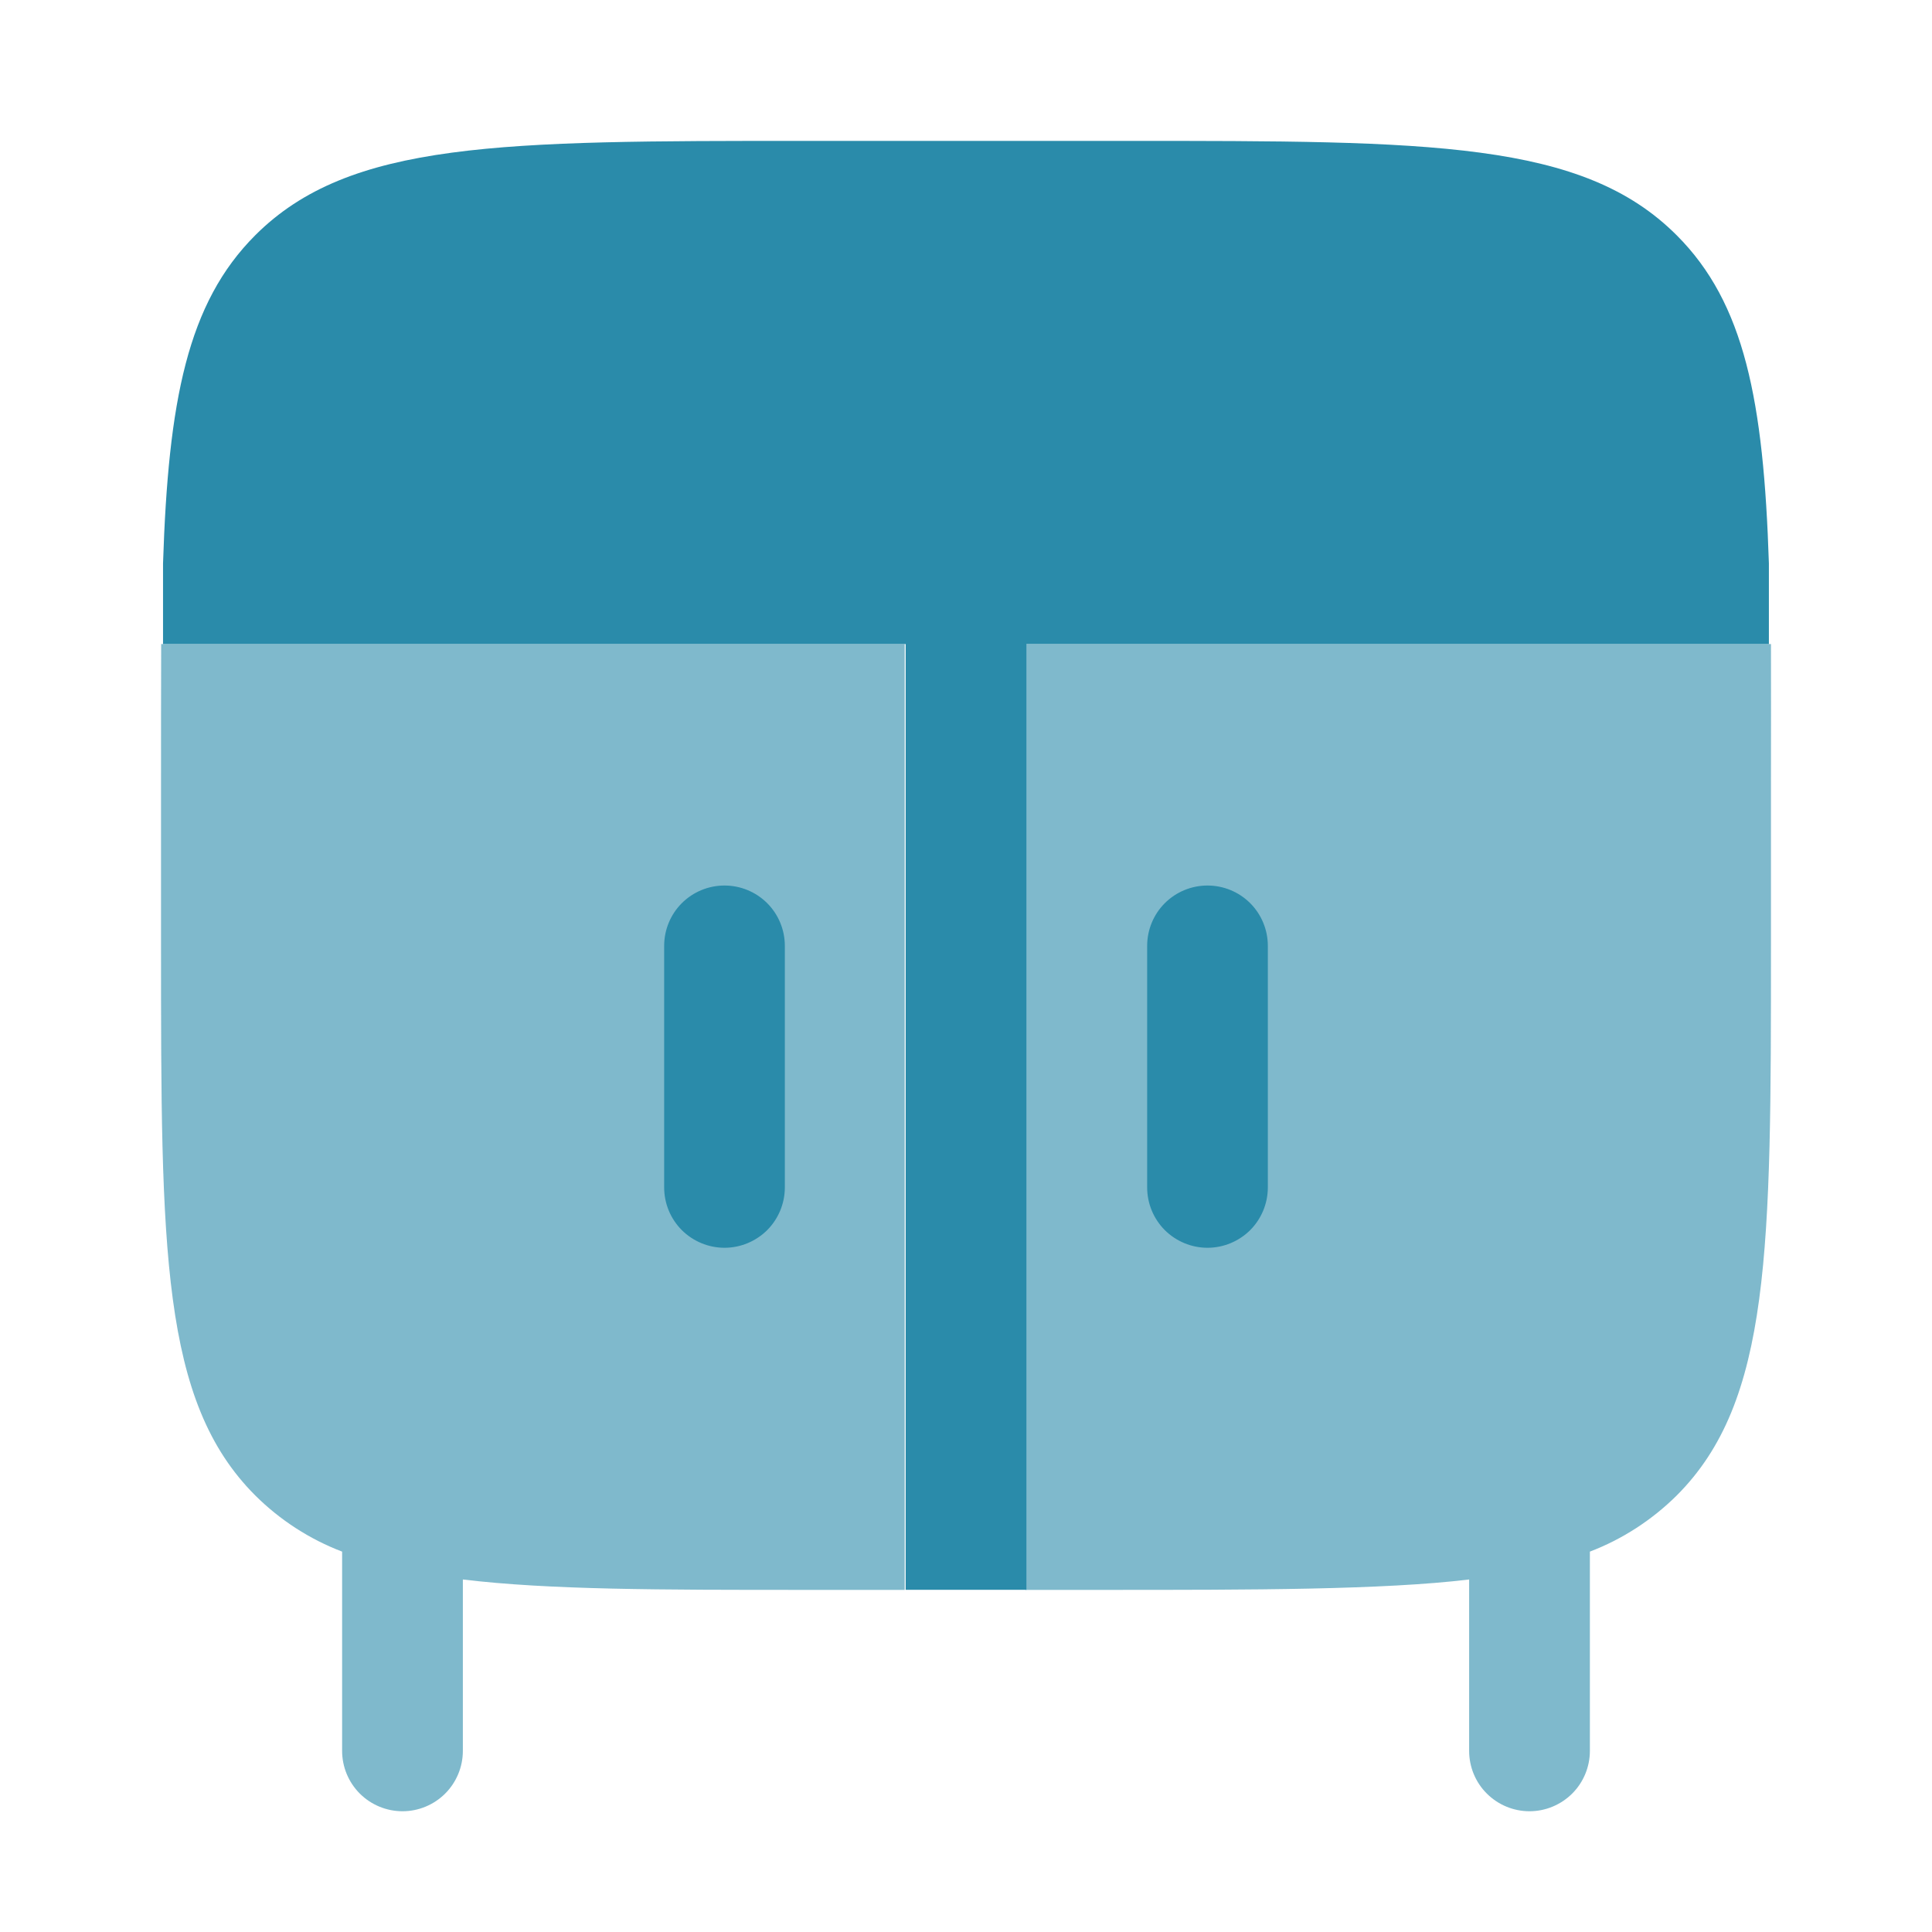
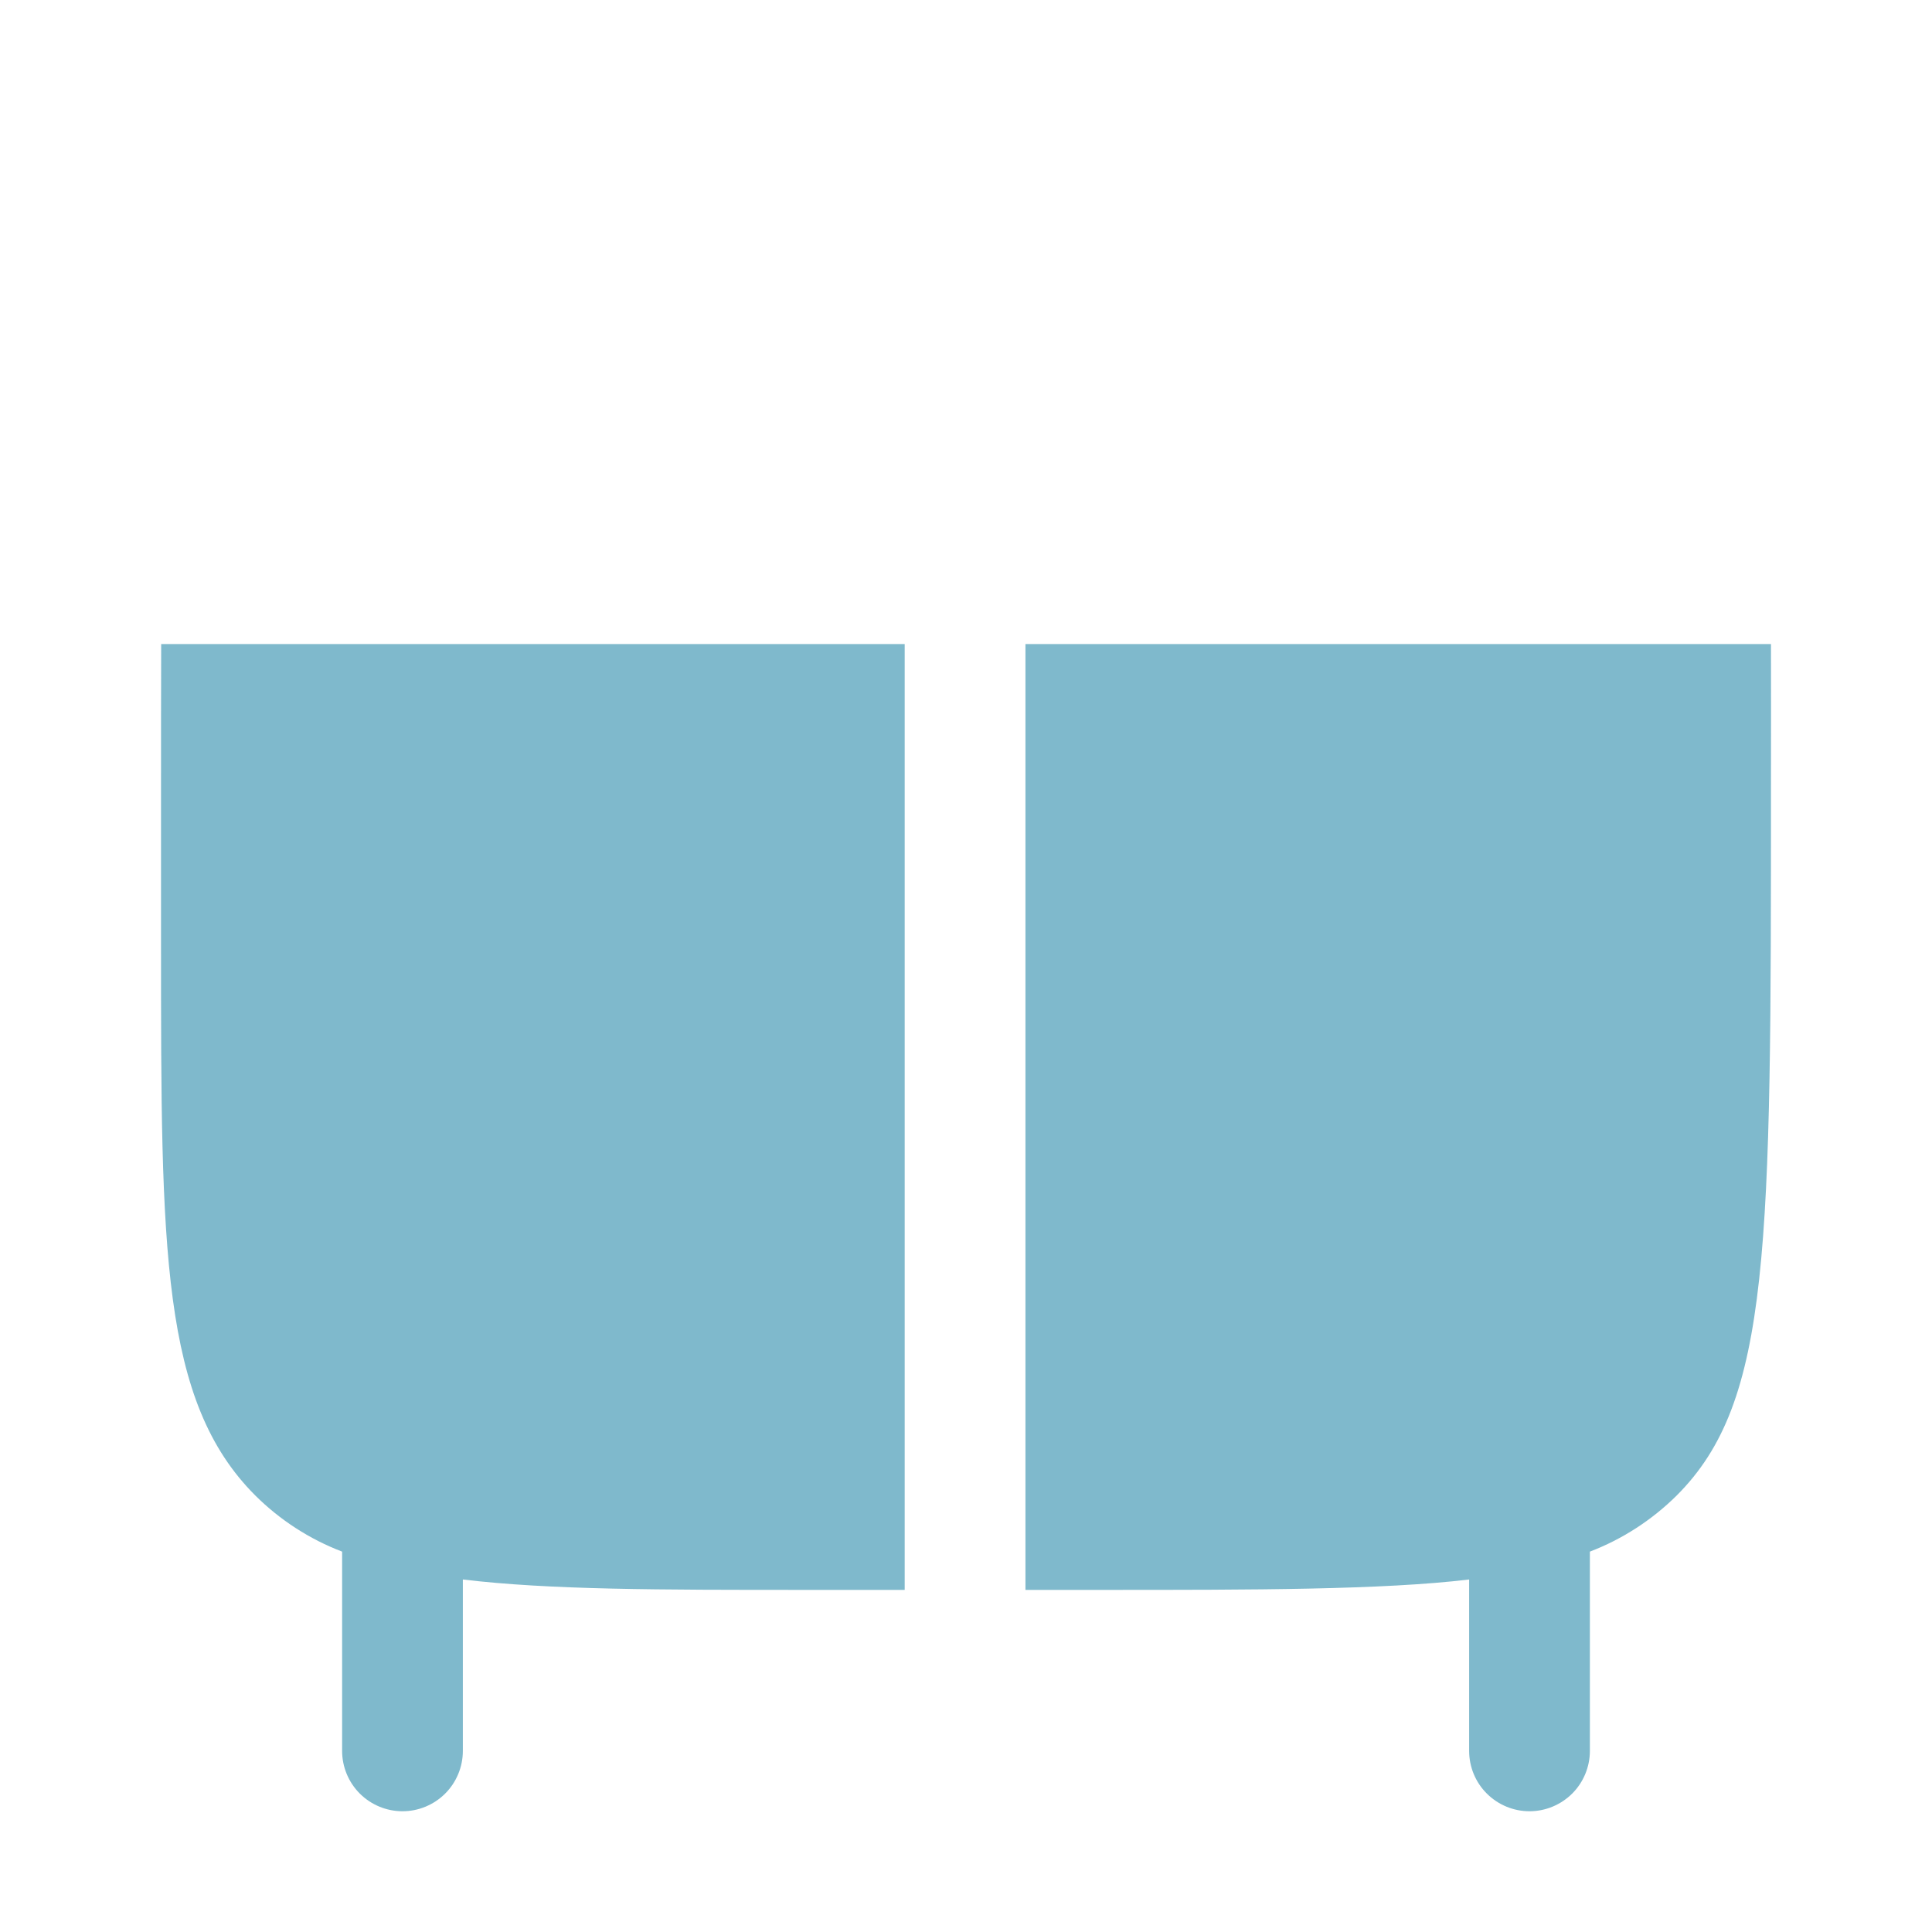
<svg xmlns="http://www.w3.org/2000/svg" width="26" height="26" viewBox="0 0 26 26" fill="none">
-   <path opacity="0.6" d="M2.167 10.562C2.167 10.084 2.167 9.091 2.169 8.667H12.175V21.396H10.833C8.877 21.396 7.388 21.396 6.229 21.256V23.562C6.229 23.778 6.143 23.985 5.991 24.137C5.839 24.289 5.632 24.375 5.417 24.375C5.201 24.375 4.994 24.289 4.842 24.137C4.69 23.985 4.604 23.778 4.604 23.562V20.881C4.166 20.714 3.768 20.456 3.436 20.126C2.167 18.858 2.167 16.814 2.167 12.729V10.562ZM23.833 8.667C23.835 9.091 23.833 10.084 23.833 10.562V12.729C23.833 16.814 23.833 18.858 22.564 20.126C22.231 20.456 21.833 20.714 21.396 20.881V23.562C21.396 23.778 21.31 23.985 21.158 24.137C21.005 24.289 20.799 24.375 20.583 24.375C20.368 24.375 20.161 24.289 20.009 24.137C19.856 23.985 19.771 23.778 19.771 23.562V21.256C18.611 21.396 16.84 21.396 14.884 21.396H13.8V8.667H23.833Z" fill="#2A8BAA" />
-   <path d="M17.062 12.729C17.062 12.514 16.977 12.307 16.825 12.155C16.672 12.002 16.465 11.917 16.25 11.917C16.035 11.917 15.828 12.002 15.675 12.155C15.523 12.307 15.438 12.514 15.438 12.729V15.979C15.438 16.195 15.523 16.401 15.675 16.554C15.828 16.706 16.035 16.792 16.25 16.792C16.465 16.792 16.672 16.706 16.825 16.554C16.977 16.401 17.062 16.195 17.062 15.979V12.729ZM10.562 12.729C10.562 12.514 10.477 12.307 10.325 12.155C10.172 12.002 9.965 11.917 9.75 11.917C9.535 11.917 9.328 12.002 9.175 12.155C9.023 12.307 8.938 12.514 8.938 12.729V15.979C8.938 16.195 9.023 16.401 9.175 16.554C9.328 16.706 9.535 16.792 9.75 16.792C9.965 16.792 10.172 16.706 10.325 16.554C10.477 16.401 10.562 16.195 10.562 15.979V12.729Z" fill="#2A8BAA" />
-   <path d="M3.435 3.166C2.522 4.079 2.265 5.394 2.194 7.583V8.667H12.188V21.395H13.813V8.667H23.805V7.583C23.734 5.394 23.478 4.079 22.564 3.166C21.295 1.896 19.252 1.896 15.167 1.896H10.833C6.747 1.896 4.705 1.896 3.435 3.166Z" fill="#2A8BAA" />
+   <path opacity="0.6" d="M2.167 10.562C2.167 10.084 2.167 9.091 2.169 8.667H12.175V21.396H10.833C8.877 21.396 7.388 21.396 6.229 21.256V23.562C6.229 23.778 6.143 23.985 5.991 24.137C5.839 24.289 5.632 24.375 5.417 24.375C5.201 24.375 4.994 24.289 4.842 24.137C4.69 23.985 4.604 23.778 4.604 23.562V20.881C4.166 20.714 3.768 20.456 3.436 20.126C2.167 18.858 2.167 16.814 2.167 12.729V10.562ZM23.833 8.667C23.835 9.091 23.833 10.084 23.833 10.562C23.833 16.814 23.833 18.858 22.564 20.126C22.231 20.456 21.833 20.714 21.396 20.881V23.562C21.396 23.778 21.31 23.985 21.158 24.137C21.005 24.289 20.799 24.375 20.583 24.375C20.368 24.375 20.161 24.289 20.009 24.137C19.856 23.985 19.771 23.778 19.771 23.562V21.256C18.611 21.396 16.84 21.396 14.884 21.396H13.8V8.667H23.833Z" fill="#2A8BAA" />
</svg>